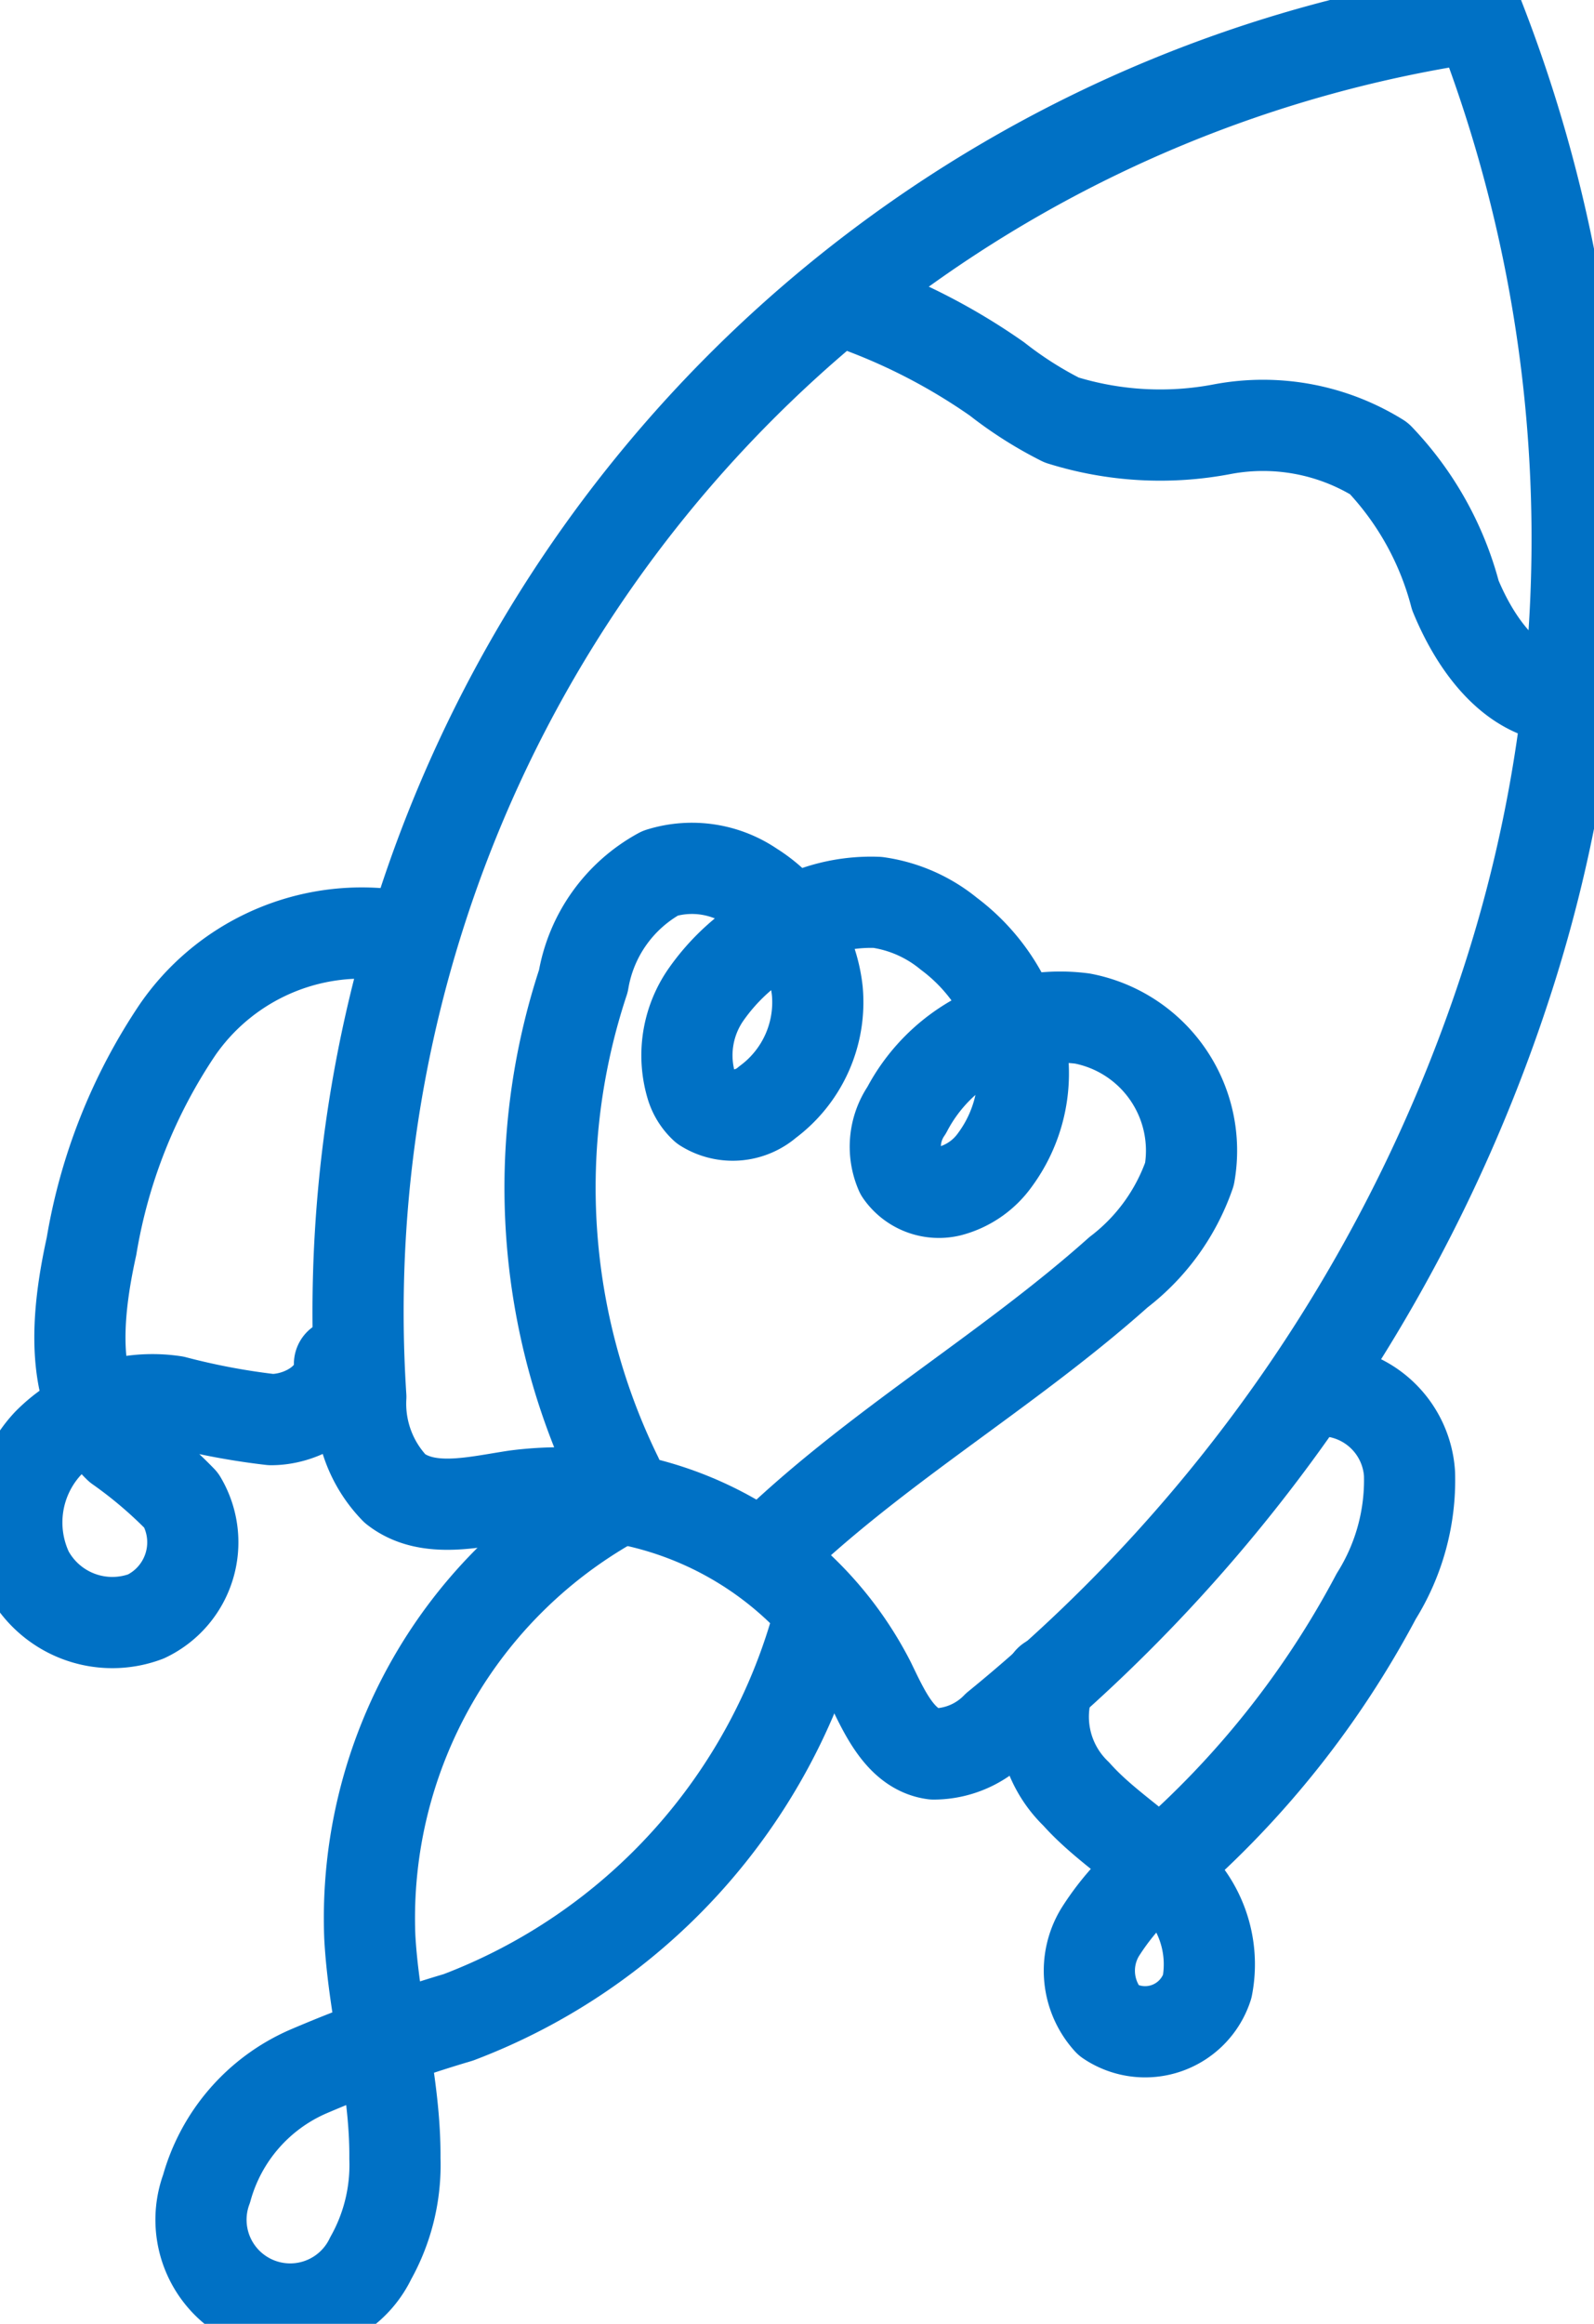
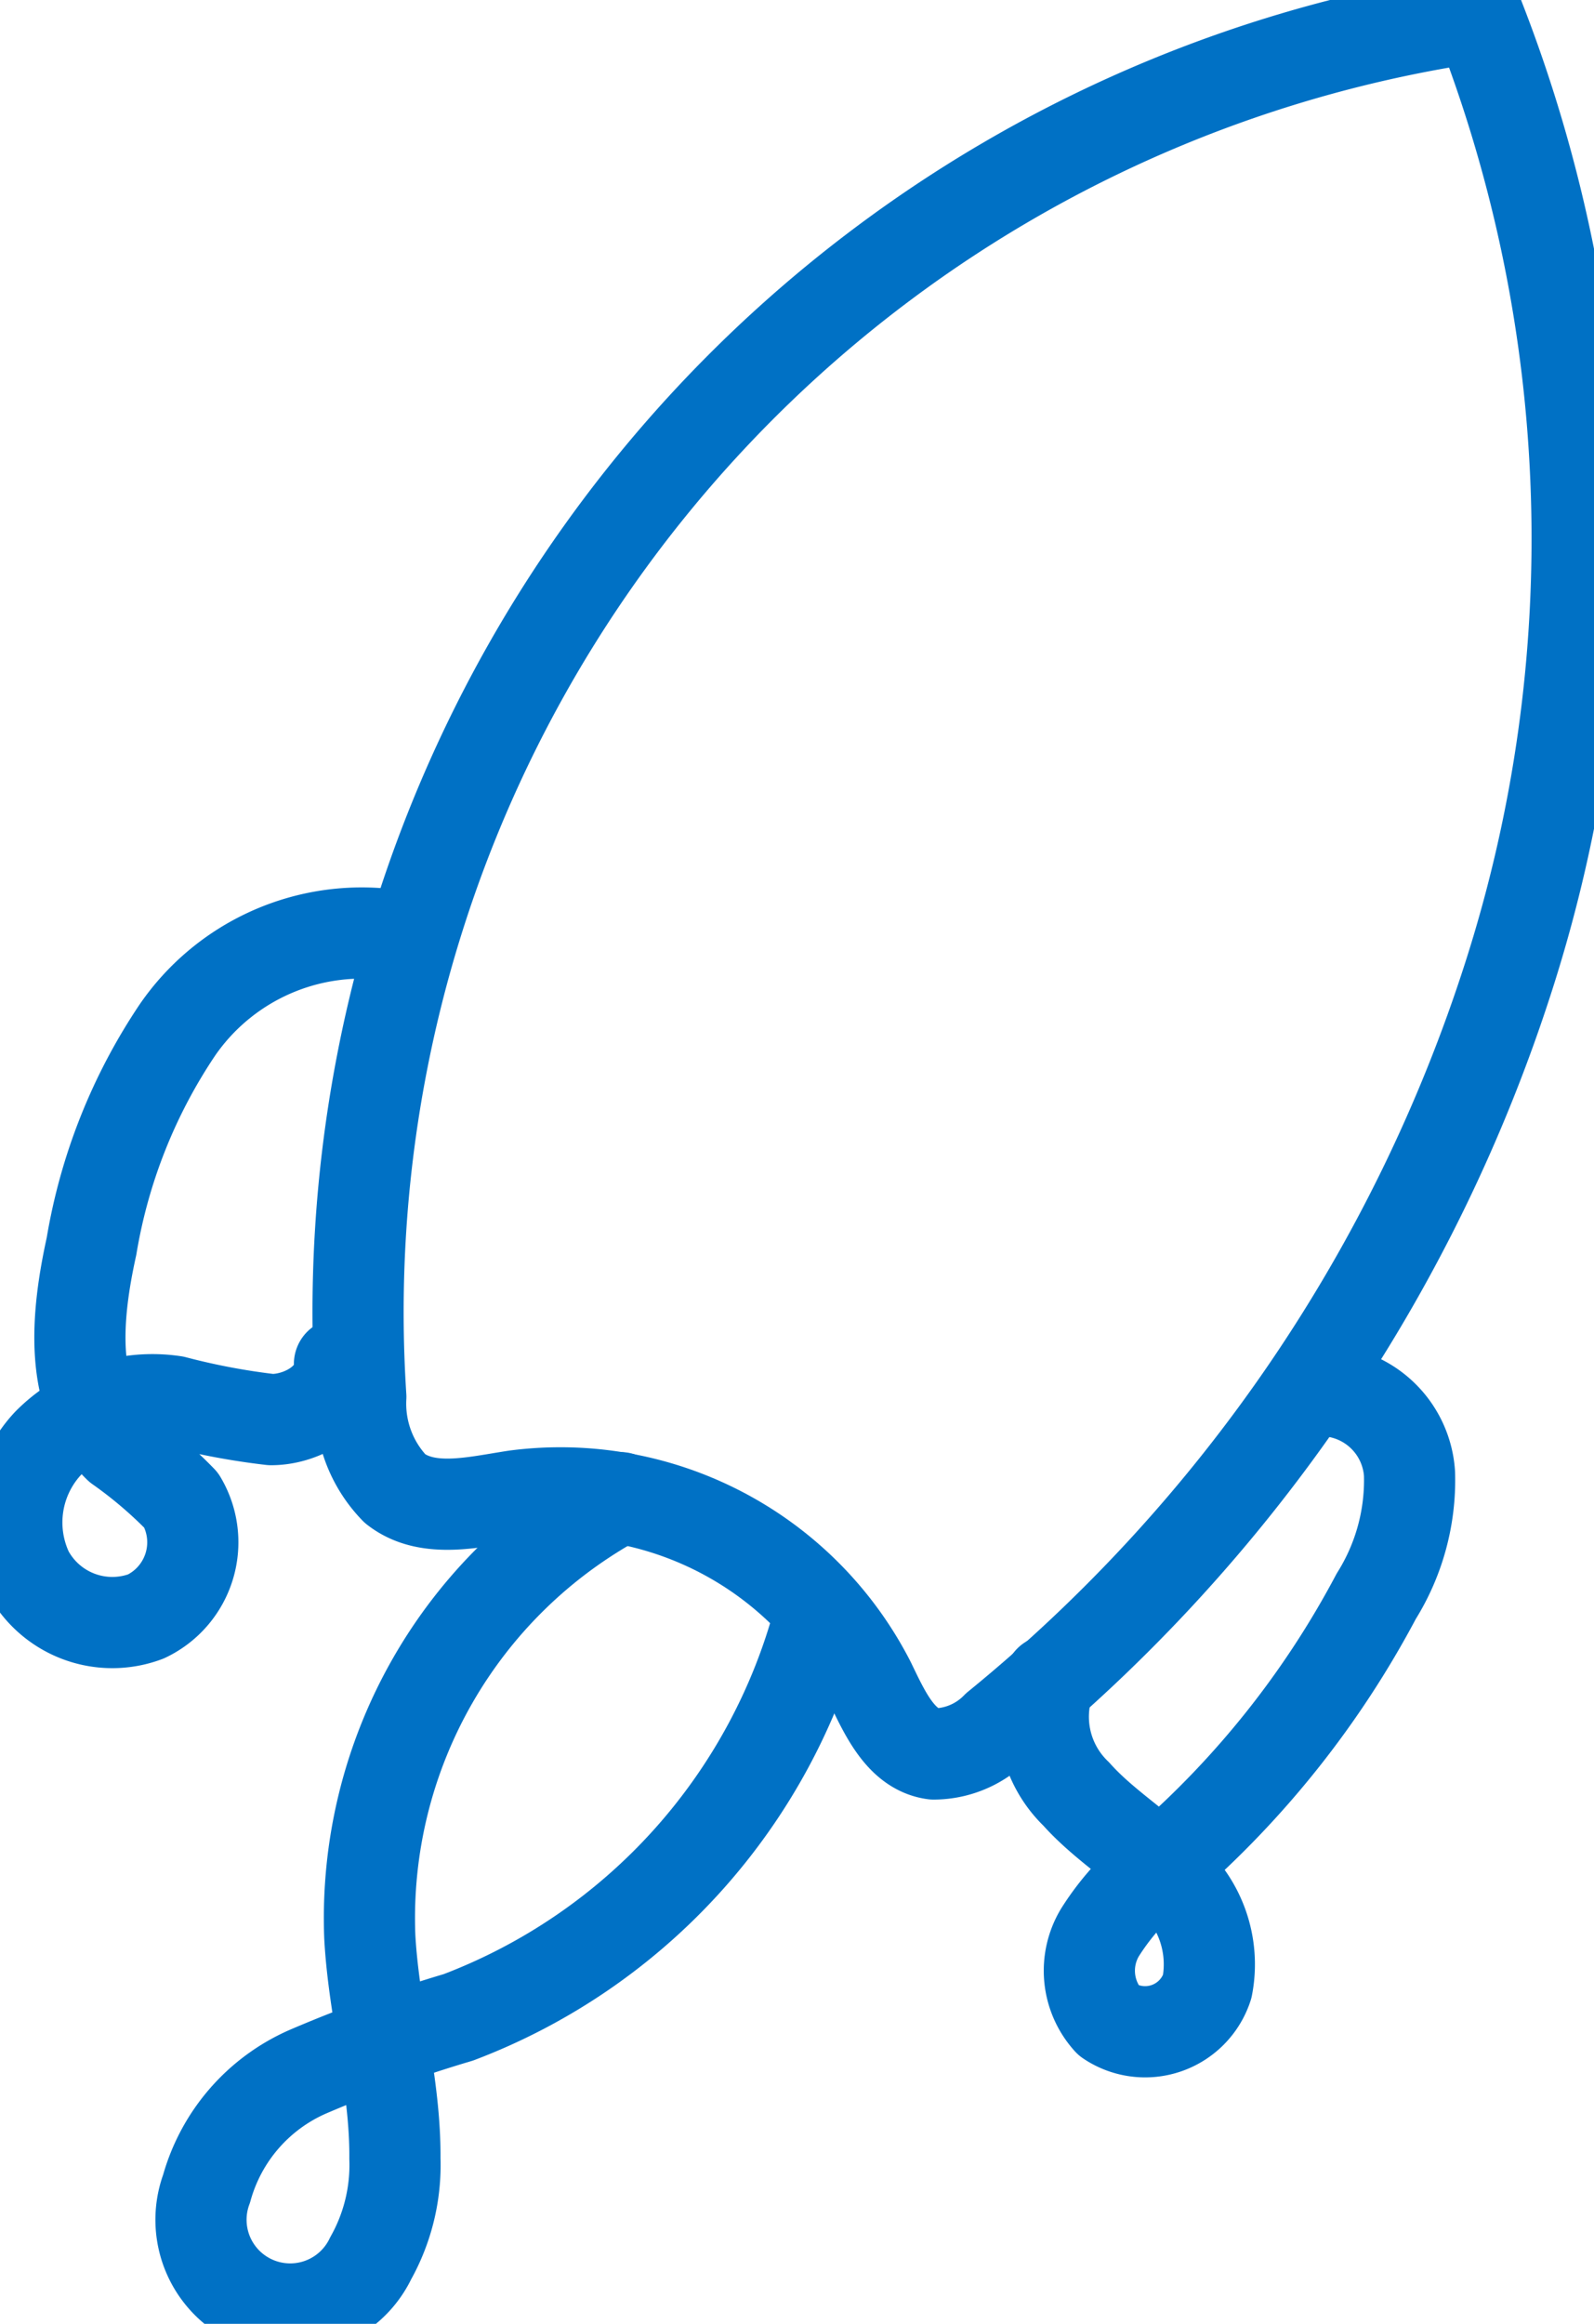
<svg xmlns="http://www.w3.org/2000/svg" width="34.967" height="50.95" viewBox="0 0 34.967 50.95">
  <defs>
    <clipPath id="clip-path">
      <rect id="Retângulo_9" data-name="Retângulo 9" width="34.967" height="50.95" fill="none" stroke="#0071c5" stroke-width="2" />
    </clipPath>
  </defs>
  <g id="Grupo_3" data-name="Grupo 3" clip-path="url(#clip-path)">
    <path id="Caminho_2" data-name="Caminho 2" d="M89.035,3A28.7,28.7,0,0,0,64.514,33.26a2.675,2.675,0,0,0,.752,2.014c.72.561,1.747.289,2.65.154a7.626,7.626,0,0,1,7.764,4.087c.322.661.674,1.476,1.4,1.575a1.931,1.931,0,0,0,1.385-.59A34.987,34.987,0,0,0,89.7,24.024,31.4,31.4,0,0,0,89.035,3Z" transform="translate(-56.599 -2.634)" fill="none" stroke="#0071c5" stroke-linecap="round" stroke-linejoin="round" stroke-width="2" />
    <path id="Caminho_3" data-name="Caminho 3" d="M10.973,167.654a4.914,4.914,0,0,0-4.44,2.1,12.036,12.036,0,0,0-1.891,4.753c-.334,1.515-.511,3.324.6,4.4a9.623,9.623,0,0,1,1.371,1.171,1.8,1.8,0,0,1-.777,2.544,2.1,2.1,0,0,1-2.587-.973,2.538,2.538,0,0,1,.437-2.819,3.219,3.219,0,0,1,2.775-.924,15.22,15.22,0,0,0,2.121.4c.721,0,1.533-.5,1.5-1.22" transform="translate(-2.635 -147.181)" fill="none" stroke="#0071c5" stroke-linecap="round" stroke-linejoin="round" stroke-width="2" />
    <path id="Caminho_4" data-name="Caminho 4" d="M193.784,250.147a1.947,1.947,0,0,1,1.808,1.819,4.792,4.792,0,0,1-.73,2.685,20.387,20.387,0,0,1-4.646,5.849,5.633,5.633,0,0,0-1.415,1.523,1.628,1.628,0,0,0,.19,1.932,1.432,1.432,0,0,0,2.163-.745,2.564,2.564,0,0,0-.846-2.433c-.634-.643-1.428-1.117-2.028-1.791a2.347,2.347,0,0,1-.584-2.483" transform="translate(-164.672 -219.653)" fill="none" stroke="#0071c5" stroke-linecap="round" stroke-linejoin="round" stroke-width="2" />
-     <path id="Caminho_5" data-name="Caminho 5" d="M100.583,169.5a14.405,14.405,0,0,1-.742-10.875,3.319,3.319,0,0,1,1.686-2.365,2.335,2.335,0,0,1,2.012.3,3.091,3.091,0,0,1,1.434,2.284,2.725,2.725,0,0,1-1.092,2.435,1.164,1.164,0,0,1-1.38.109,1.047,1.047,0,0,1-.286-.452,2.332,2.332,0,0,1,.3-1.991,4.556,4.556,0,0,1,1.529-1.389,3.7,3.7,0,0,1,2.25-.656,3.163,3.163,0,0,1,1.564.687,4.169,4.169,0,0,1,1.541,2.292,3.193,3.193,0,0,1-.532,2.67,1.766,1.766,0,0,1-.992.681,1.023,1.023,0,0,1-1.075-.412,1.412,1.412,0,0,1,.133-1.362,3.8,3.8,0,0,1,3.855-2.009,2.948,2.948,0,0,1,2.349,3.41,4.607,4.607,0,0,1-1.557,2.152c-2.484,2.217-5.43,3.891-7.8,6.23" transform="translate(-87.044 -137.115)" fill="none" stroke="#0071c5" stroke-linecap="round" stroke-linejoin="round" stroke-width="2" />
-     <path id="Caminho_6" data-name="Caminho 6" d="M154.813,55.247a13.28,13.28,0,0,1,3,1.574,8.421,8.421,0,0,0,1.417.9,7.257,7.257,0,0,0,3.531.2,4.823,4.823,0,0,1,3.43.642,6.837,6.837,0,0,1,1.676,3c.441,1.074,1.241,2.2,2.4,2.254" transform="translate(-135.942 -48.512)" fill="none" stroke="#0071c5" stroke-linecap="round" stroke-linejoin="round" stroke-width="2" />
    <path id="Caminho_7" data-name="Caminho 7" d="M45.958,269.377a10.468,10.468,0,0,0-5.5,9.627c.088,1.63.565,3.229.551,4.861a4.178,4.178,0,0,1-.531,2.187,1.957,1.957,0,0,1-3.6-1.526,3.946,3.946,0,0,1,2.222-2.564,29.982,29.982,0,0,1,3.3-1.191,12.934,12.934,0,0,0,7.919-8.784" transform="translate(-32.346 -236.54)" fill="none" stroke="#0071c5" stroke-linecap="round" stroke-linejoin="round" stroke-width="2" />
  </g>
</svg>